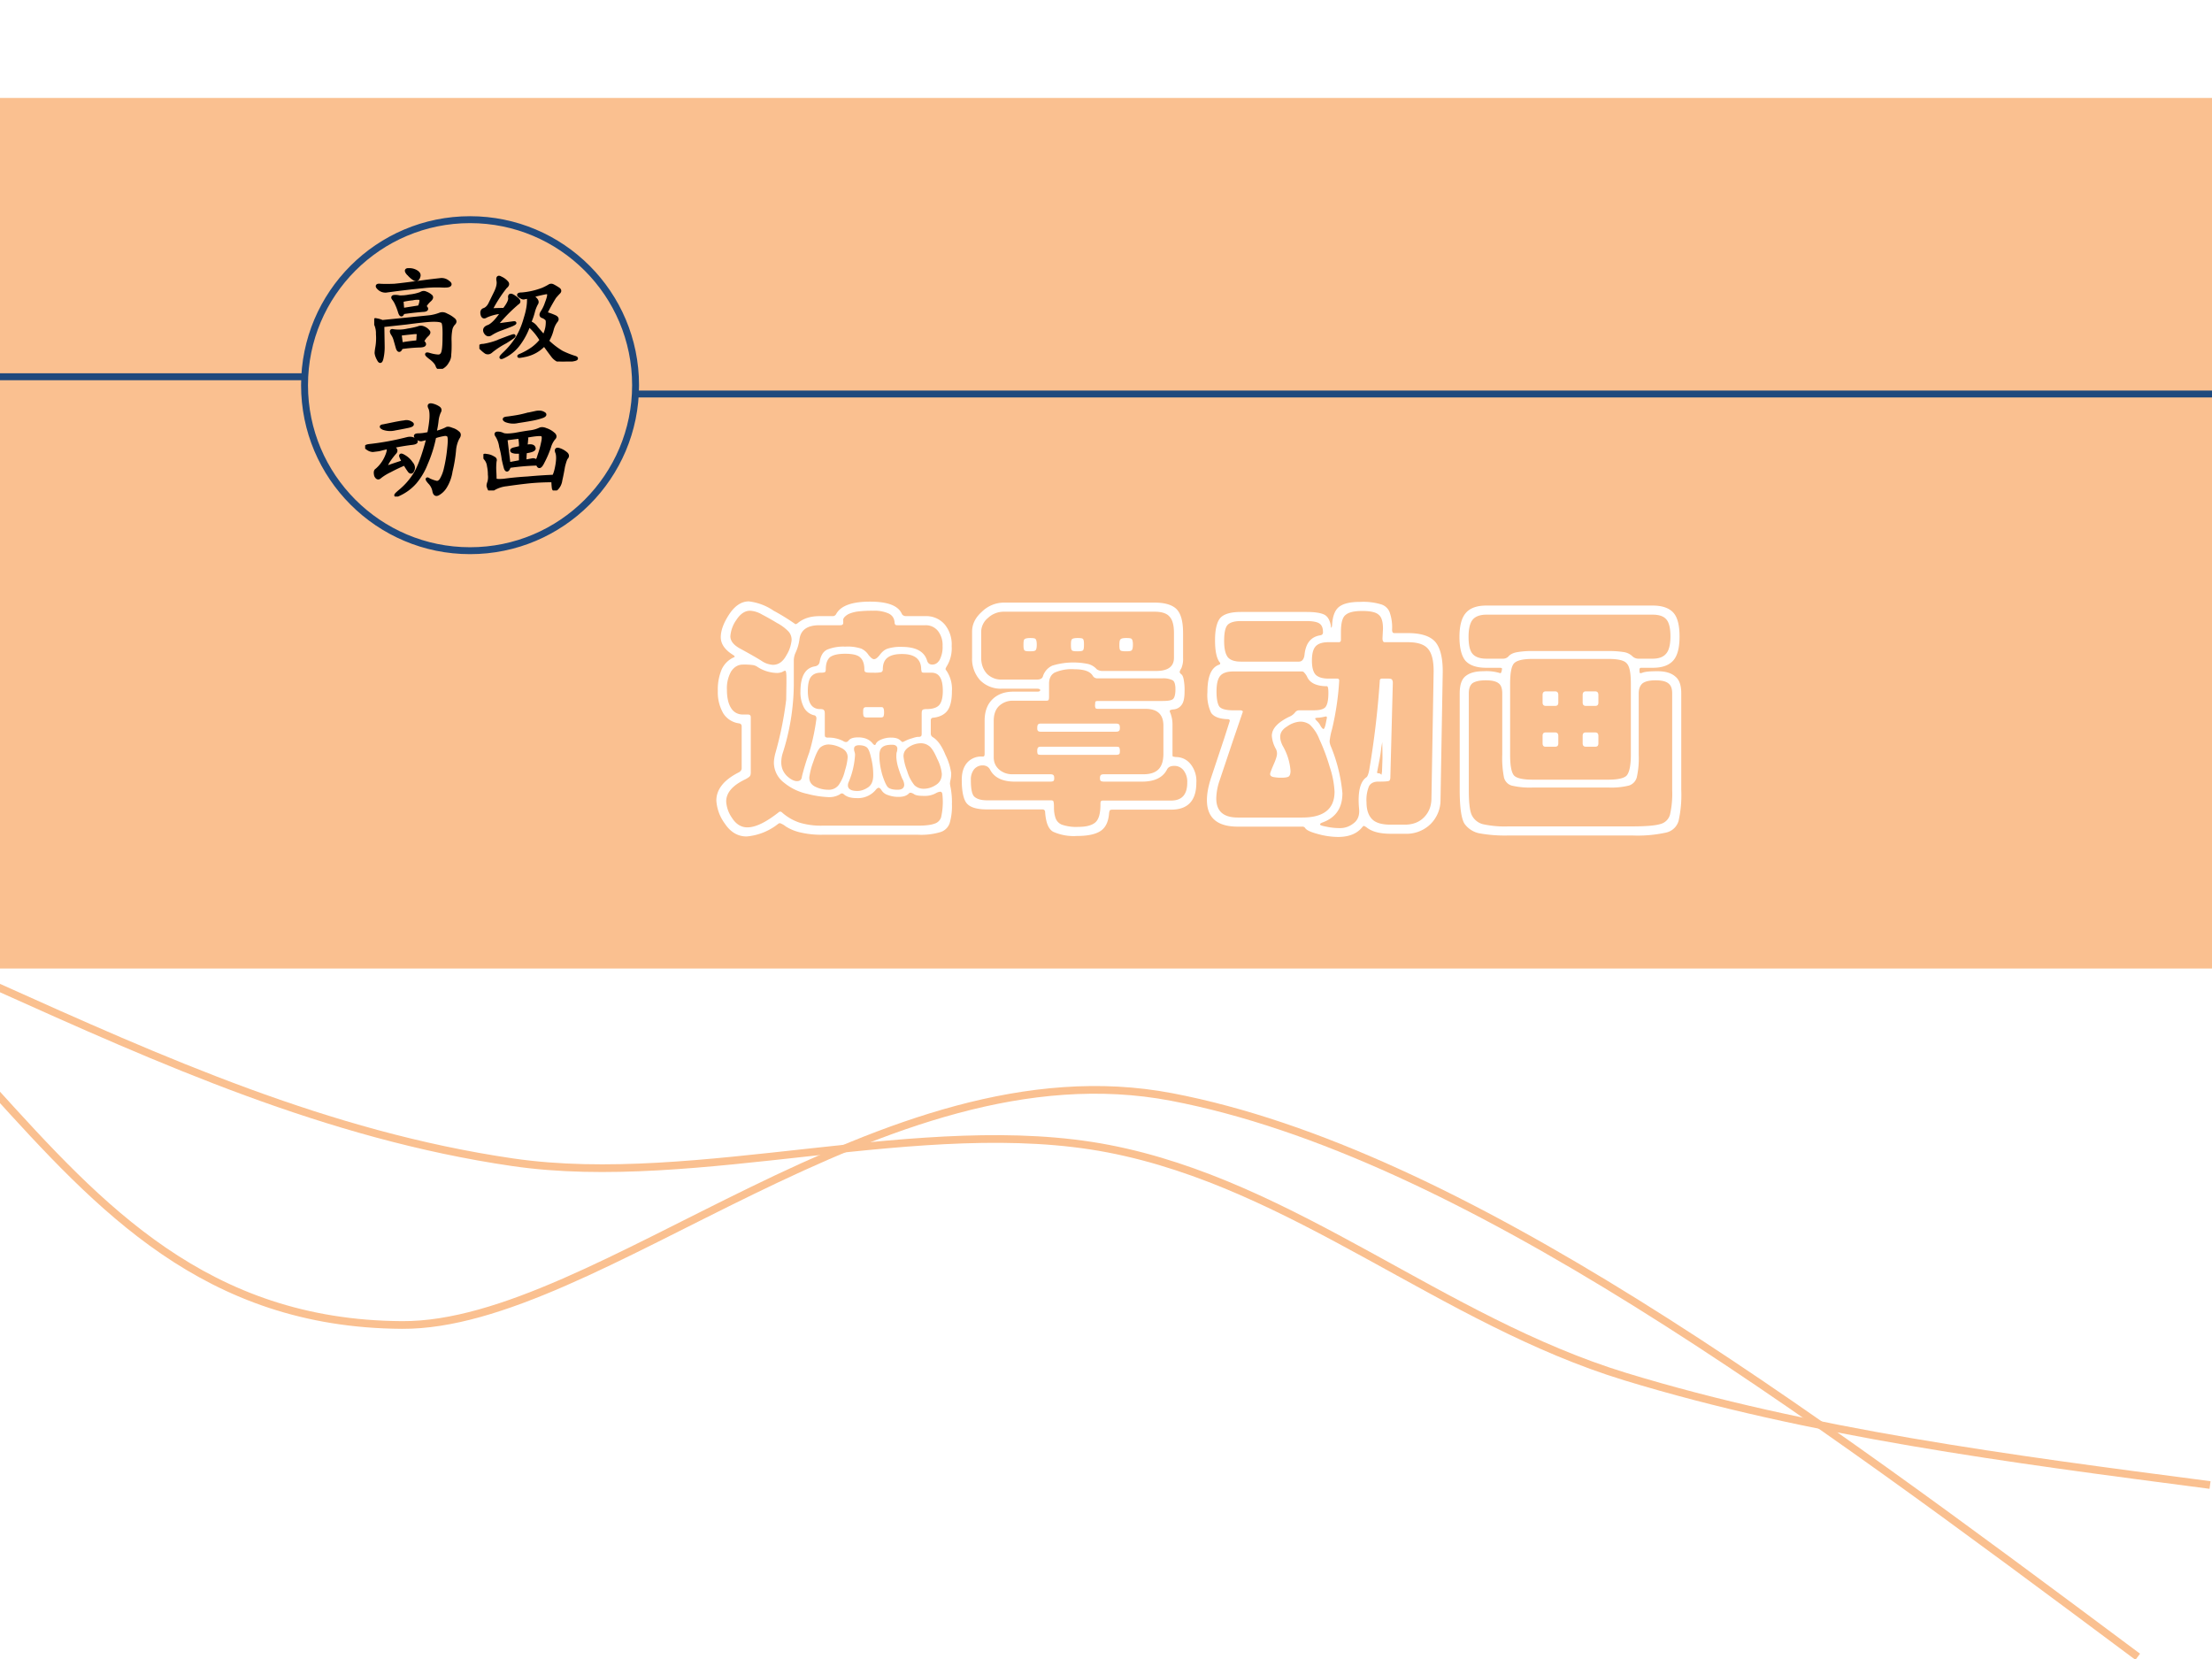
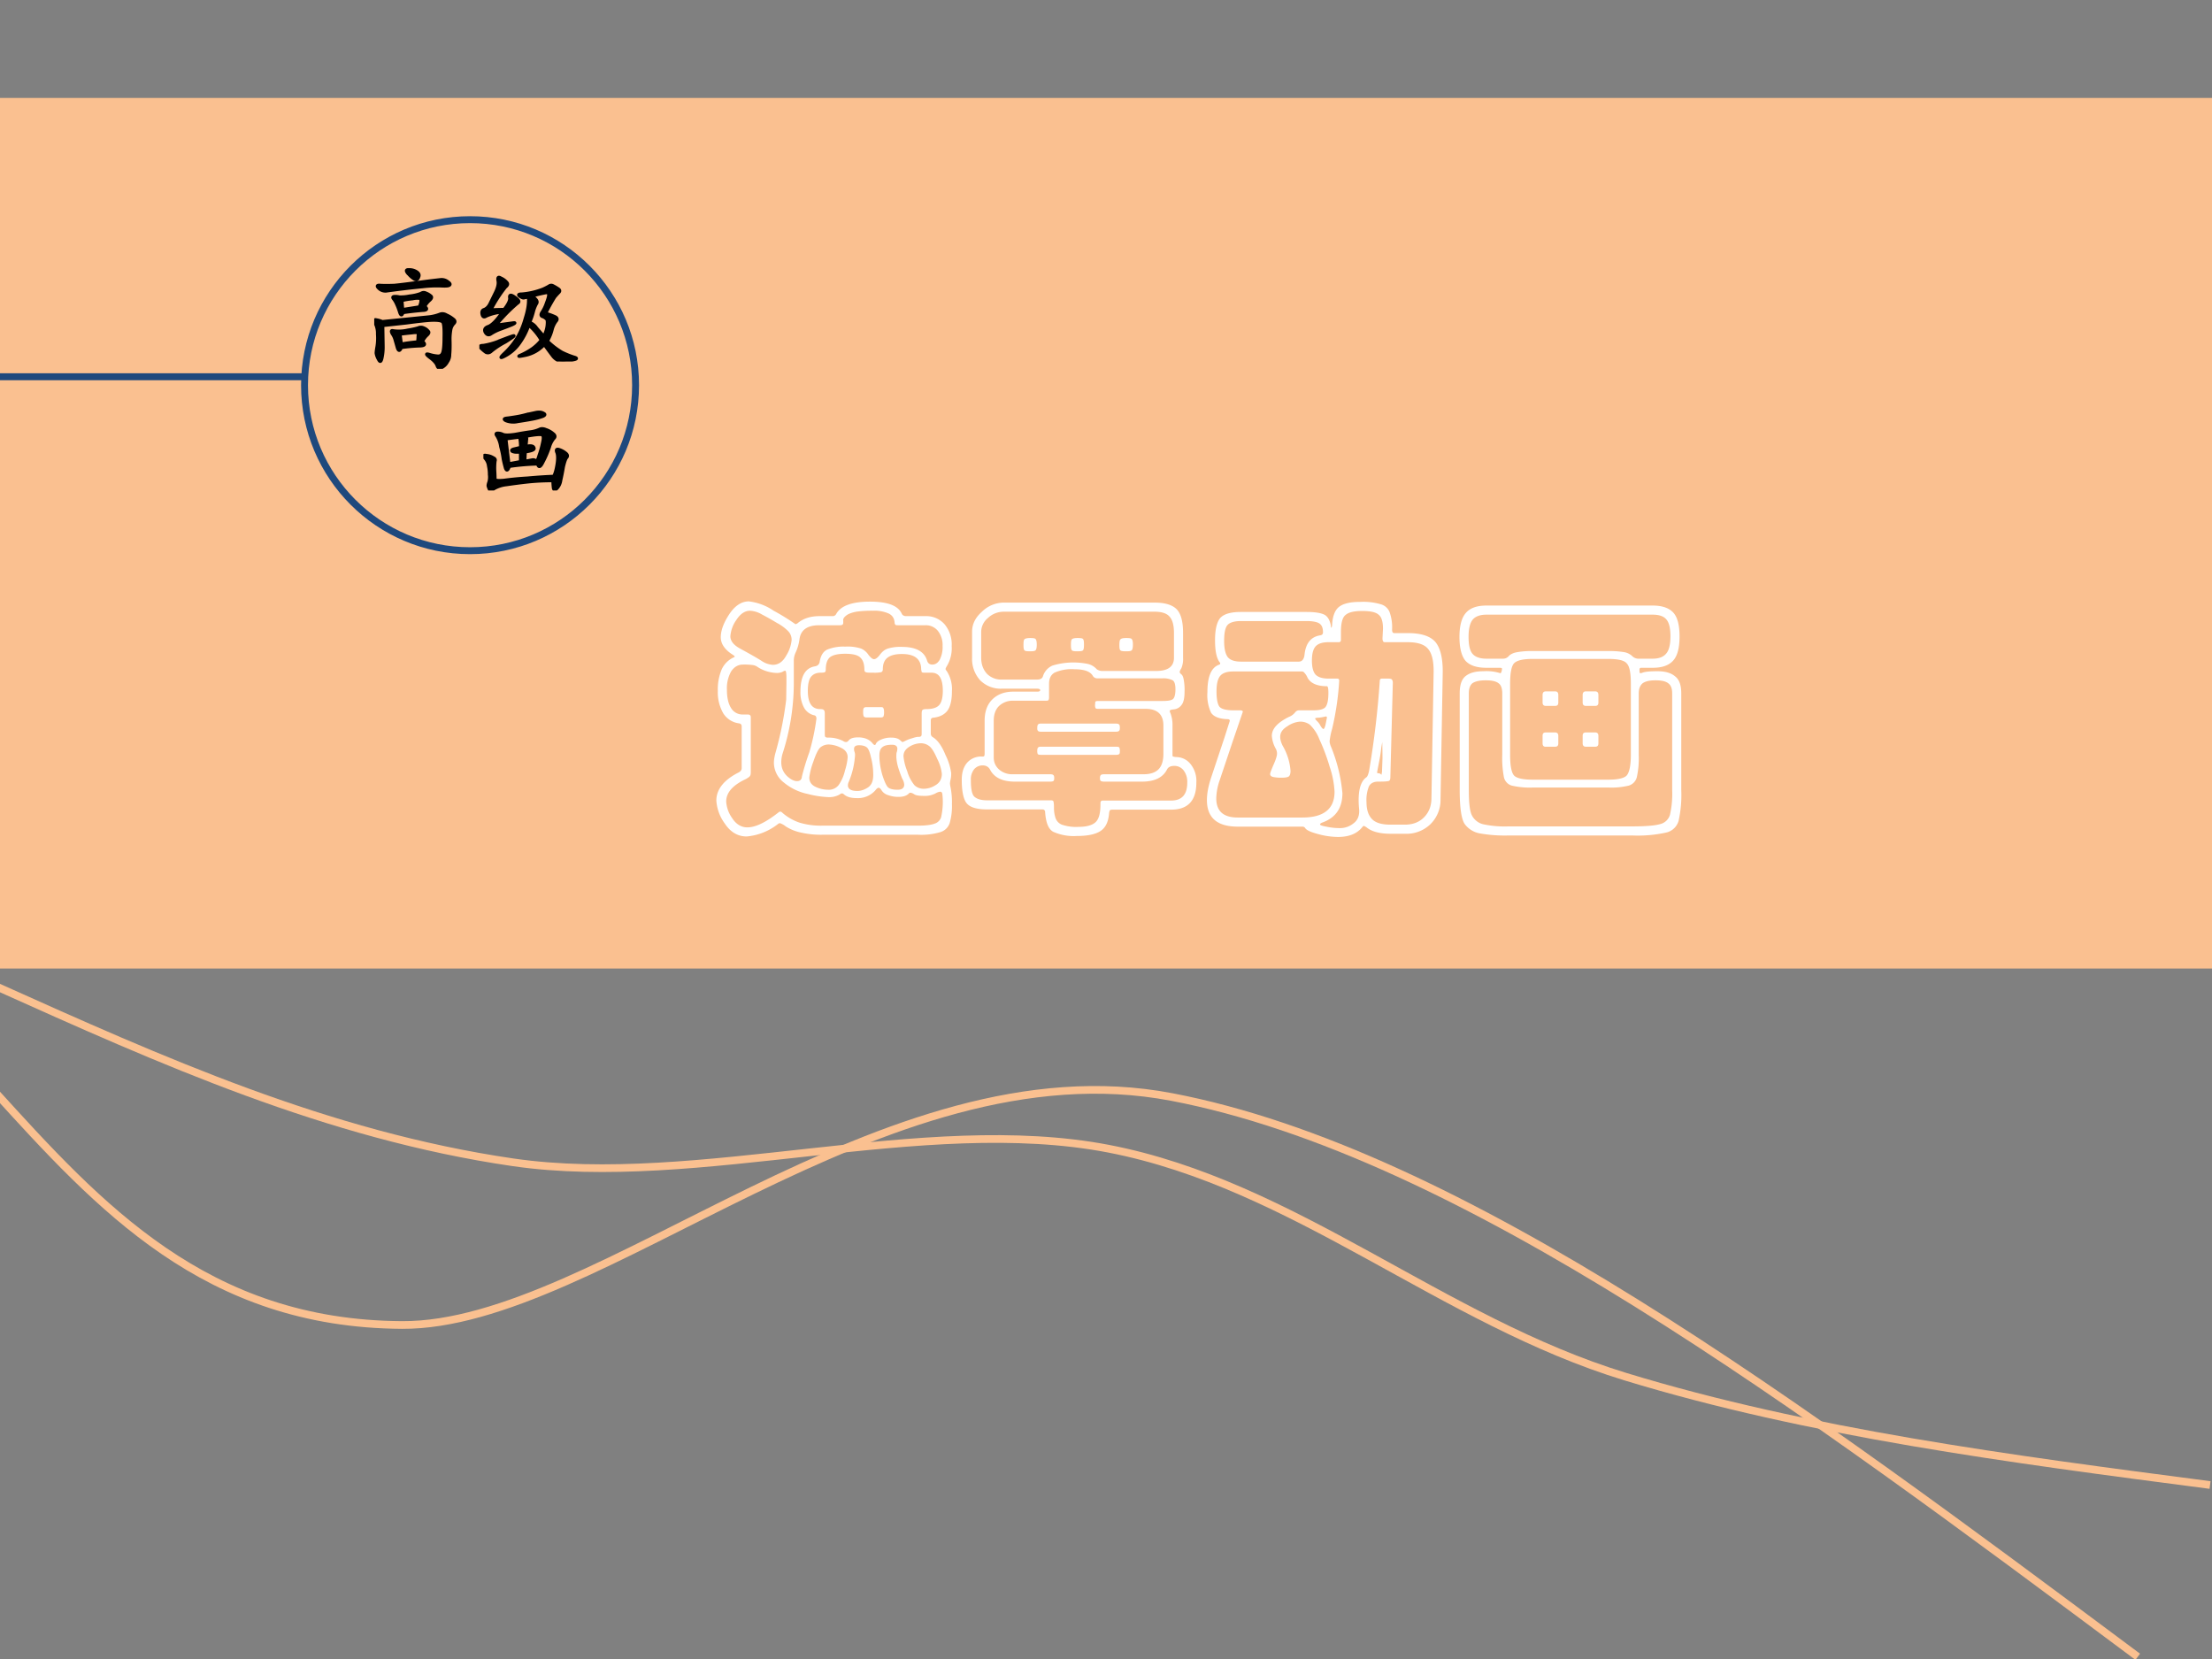
<svg xmlns="http://www.w3.org/2000/svg" xmlns:xlink="http://www.w3.org/1999/xlink" width="960" height="720" viewBox="0 0 720 540">
  <rect x="0" y="0" width="720" height="540" fill="#808080" stroke="none" />
  <g data-name="P">
    <clipPath id="a">
-       <path fill-rule="evenodd" d="M0 540h720V0H0Z" />
-     </clipPath>
+       </clipPath>
    <g clip-path="url(#a)">
-       <path fill="#fff" fill-rule="evenodd" d="M0 540h720V0H0Z" />
-     </g>
+       </g>
  </g>
  <g data-name="P">
    <clipPath id="b">
      <path fill-rule="evenodd" d="M0 540h720V0H0Z" />
    </clipPath>
    <g clip-path="url(#b)">
      <path fill="#fac090" fill-rule="evenodd" d="M0 315.25h720V31.88H0Z" />
    </g>
  </g>
  <g data-name="P">
    <clipPath id="c">
      <path fill-rule="evenodd" d="M0 540h720V0H0Z" />
    </clipPath>
    <g clip-path="url(#c)">
      <path fill="none" stroke="#fac090" stroke-linejoin="round" stroke-width="2.5" d="M-1.375 321c53.939 24.24 107.875 48.49 168.245 57.31 60.37 8.81 133.59-16.04 193.96-4.41 60.37 11.63 108.49 55.96 168.24 74.202 59.76 18.245 125.02 26.755 190.29 35.265" />
    </g>
  </g>
  <g data-name="P">
    <clipPath id="d">
      <path fill-rule="evenodd" d="M0 540h720V0H0Z" />
    </clipPath>
    <g clip-path="url(#d)">
      <path fill="none" stroke="#fac090" stroke-linejoin="round" stroke-width="2.5" d="M-2.125 354.87c34.531 38.02 69.061 76.04 132.975 76.41 63.92.36 156.37-92.21 250.54-74.21 94.16 18 204.3 100.104 314.44 182.206" />
    </g>
  </g>
  <g data-name="P">
    <clipPath id="e">
      <path fill-rule="evenodd" d="M0 540h720V0H0Z" />
    </clipPath>
    <g clip-path="url(#e)">
      <path fill="none" stroke="#1f497d" stroke-linejoin="round" stroke-width="2.25" d="M0 122.63h99.125" />
    </g>
  </g>
  <path fill="none" stroke="#1f497d" stroke-linejoin="round" stroke-width="2.25" d="M99.125 125.38c0-29.76 24.125-53.88 53.875-53.88s53.88 24.12 53.88 53.88c0 29.75-24.13 53.87-53.88 53.87-29.75 0-53.875-24.12-53.875-53.87Z" data-name="P" />
  <g data-name="P">
    <symbol id="f">
      <path d="M.077.392.08.204A.454.454 0 0 0 .069.095C.061.061.051.06.038.087a.152.152 0 0 0-.02.055c0 .013.003.034.008.062a.487.487 0 0 1 .004.11.203.203 0 0 1-.02.097C0 .438.003.448.018.443A.216.216 0 0 0 .073.427L.499.47a.39.39 0 0 1 .093.023C.611.501.632.5.655.486A.25.25 0 0 0 .714.45C.732.437.734.424.72.41a.107.107 0 0 1-.027-.05.485.485 0 0 1-.008-.11C.686.2.685.16.682.131a.111.111 0 0 0-.02-.067.12.12 0 0 0-.05-.051C.592 0 .577.005.569.029.561.052.539.077.503.103.466.132.465.14.499.13A.331.331 0 0 1 .577.115a.04.04 0 0 1 .039.023c.01.016.016.065.016.148C.634.372.629.42.616.427.603.437.573.441.526.44.482.439.402.43.288.415L.077.392m.36-.145C.464.224.46.211.42.208A1.55 1.55 0 0 1 .245.193C.232.16.22.16.21.189a6.29 6.29 0 0 1-.02.07.172.172 0 0 1-.027.059c-.01.02-.01.03.004.027A.356.356 0 0 1 .304.35a.753.753 0 0 1 .093.02.058.058 0 0 0 .05 0A.094.094 0 0 0 .488.34C.497.333.495.321.479.306A.18.18 0 0 1 .436.247m.02.317C.484.543.478.53.436.529A2.936 2.936 0 0 1 .26.509C.25.48.24.482.23.513a.525.525 0 0 1-.028.074.202.202 0 0 1-.028.047c-.01.013-.006.02.012.02A.137.137 0 0 0 .226.65a.38.38 0 0 1 .093.008.415.415 0 0 1 .102.023c.015.01.03.012.046.004A.138.138 0 0 0 .51.66C.523.651.52.638.503.622A.211.211 0 0 1 .456.564M.182.755C.237.76.312.77.41.783c.096.013.159.02.187.023a.09.09 0 0 0 .07-.02C.686.773.69.763.679.756.671.75.648.748.608.75A1.1 1.1 0 0 1 .436.743 7.756 7.756 0 0 1 .108.704a.084.084 0 0 0-.066.024C.02.748.025.758.053.755c.032-.002.075-.002.13 0M.408.56c.01.023.015.042.015.055C.424.63.42.638.41.638A.192.192 0 0 1 .346.634.69.69 0 0 1 .25.618L.257.536.409.56M.233.314l.012-.09c.039.008.088.014.148.02a.36.36 0 0 1 .004.05C.4.313.398.323.393.326.388.33.37.33.34.326A3.235 3.235 0 0 1 .233.314M.307.86C.284.887.287.898.315.896a.118.118 0 0 0 .07-.02C.404.863.41.848.401.83.396.811.384.805.366.81a.226.226 0 0 0-.059.052Z" />
    </symbol>
    <symbol id="g">
      <path d="M.599.435A.515.515 0 0 0 .685.404C.705.394.708.38.693.364A.219.219 0 0 1 .658.29.392.392 0 0 0 .615.185.686.686 0 0 1 .747.083.806.806 0 0 1 .853.04C.892.03.884.02.829.013A.27.27 0 0 0 .724.005a.134.134 0 0 0-.059.043 4.01 4.01 0 0 0-.078.106.32.32 0 0 0-.172-.098C.353.043.341.044.38.06c.04.018.073.038.102.058A.42.42 0 0 1 .56.193a.533.533 0 0 1-.113.136.623.623 0 0 0-.082-.16.366.366 0 0 0-.13-.117C.187.026.183.032.225.072a.703.703 0 0 1 .113.136c.031.05.058.111.078.184.024.075.033.14.028.191a.513.513 0 0 1-.04-.007C.397.573.384.578.366.59c-.019.013-.012.02.02.02a.685.685 0 0 1 .187.043c.023.01.041.02.054.027.013.01.026.012.04.004A.437.437 0 0 0 .711.658C.728.648.73.637.72.626A.79.79 0 0 1 .681.583 1.689 1.689 0 0 1 .599.435M.224.47c.039.05.056.086.05.11-.002.025.014.025.048 0C.358.555.366.54.345.528a1.465 1.465 0 0 1-.195-.2l.148.02c.031.005.03 0-.004-.016A3.308 3.308 0 0 0 .184.29.431.431 0 0 1 .1.247C.081.237.065.243.052.267c-.01.023 0 .04.031.05.034.014.076.057.125.13A.422.422 0 0 1 .06.41C.042.398.03.404.025.427.02.451.026.465.045.47c.02.008.037.025.05.05l.05.102c.022.045.03.081.024.11C.164.76.172.768.193.755A.148.148 0 0 0 .247.716C.26.703.257.69.236.673A1.274 1.274 0 0 1 .103.466C.158.47.198.47.224.47m.36-.242c.018.039.028.074.03.105.003.032 0 .05-.011.055a.089.089 0 0 1-.035.02c-.013.007-.013.02 0 .039a.346.346 0 0 1 .039.082c.015.039.022.065.02.078 0 .013-.01.018-.028.015a1.341 1.341 0 0 1-.125-.03C.516.564.53.542.517.524A.32.32 0 0 1 .49.458.614.614 0 0 0 .454.353a.127.127 0 0 0 .063-.05L.583.227M.177.185c.068.026.11.042.129.047C.326.237.303.219.236.177A.765.765 0 0 1 .11.095C.095.08.078.075.06.083a.31.31 0 0 0-.047.04C0 .137.008.145.036.145a.66.66 0 0 1 .141.039Z" />
    </symbol>
    <use xlink:href="#f" transform="matrix(36 0 0 -36 121.808 120.062)" />
    <use xlink:href="#g" transform="matrix(36 0 0 -36 156.03 117.671)" />
    <use xlink:href="#f" fill="none" stroke="#000" stroke-linejoin="round" stroke-width=".029" transform="matrix(36 0 0 -36 121.808 120.062)" />
    <use xlink:href="#g" fill="none" stroke="#000" stroke-linejoin="round" stroke-width=".029" transform="matrix(36 0 0 -36 156.03 117.671)" />
  </g>
  <g data-name="P">
    <symbol id="h">
      <path d="M-2147483500-2147483500Z" />
    </symbol>
    <use xlink:href="#h" transform="matrix(36 0 0 -36 77309400000 -77309400000)" />
  </g>
  <g data-name="P">
    <symbol id="i">
-       <path d="M.632.577a.434.434 0 0 1 .101.035C.743.62.76.618.783.608A.138.138 0 0 0 .84.577C.854.567.854.55.839.53A.296.296 0 0 1 .807.413 1.29 1.29 0 0 0 .776.229a.372.372 0 0 0-.05-.14.179.179 0 0 0-.063-.063C.642.013.629.02.623.046a.148.148 0 0 1-.042.082C.555.158.555.167.58.15A.334.334 0 0 1 .643.128C.66.125.673.133.686.15a.34.34 0 0 1 .04.102c.012.05.023.109.03.18.008.07.007.11-.003.12-.01.01-.026.013-.047.008a.557.557 0 0 1-.078-.02A1.154 1.154 0 0 0 .553.3.6.6 0 0 0 .452.128.43.43 0 0 0 .319.026C.267 0 .264.006.311.046a.624.624 0 0 1 .133.148C.486.257.527.368.569.53A1.055 1.055 0 0 0 .507.514c-.014 0-.028.007-.043.02-.016.015-.01.023.02.023A.42.42 0 0 1 .576.57c.01.05.017.096.02.14C.598.755.594.786.584.804.575.824.58.832.605.827A.172.172 0 0 0 .662.803C.678.793.68.78.67.764A.268.268 0 0 1 .65.69a.797.797 0 0 0-.02-.113M.242.452C.275.434.285.417.272.4A.68.68 0 0 1 .21.319C.184.277.184.26.21.269c.026.01.071.025.136.046a.39.39 0 0 0-.023.047c-.005.016.005.016.031 0A.193.193 0 0 0 .417.303C.435.283.44.262.432.241.424.22.414.216.401.229a.603.603 0 0 0-.043.067A1.525 1.525 0 0 1 .225.233a.466.466 0 0 1-.09-.055C.12.163.107.167.096.19.09.216.091.233.104.24a.326.326 0 0 1 .09.125c.016.037.02.063.012.079a4.844 4.844 0 0 1-.082-.02L.069.417a.09.09 0 0 0-.05.02C0 .448.006.456.037.46a2.444 2.444 0 0 1 .344.063C.41.53.434.525.452.51.472.495.46.484.412.48A2.254 2.254 0 0 1 .242.451M.167.616C.14.629.14.636.167.639l.097.02c.04.008.07.013.09.015A.075.075 0 0 0 .417.663C.435.653.426.643.389.635A3.409 3.409 0 0 0 .27.612a.184.184 0 0 0-.102.004Z" />
-     </symbol>
+       </symbol>
    <symbol id="j">
      <path d="M.234.217C.221.181.21.176.2.202a1.227 1.227 0 0 0-.02.082.798.798 0 0 1-.023.113.248.248 0 0 1-.035.098C.111.51.113.518.13.518A.104.104 0 0 0 .176.507c.018-.008.054-.008.11 0 .054.01.1.018.14.023a.292.292 0 0 1 .082.023C.523.561.543.56.566.55A.185.185 0 0 0 .63.514C.649.5.652.484.637.471a.212.212 0 0 1-.04-.078A.907.907 0 0 0 .54.26C.516.21.5.204.49.24A2.06 2.06 0 0 1 .233.218m.403-.09c.013.024.023.06.031.11.008.052.006.089-.004.11C.656.37.663.376.684.37A.179.179 0 0 0 .742.339C.76.326.764.312.754.299.744.29.734.26.723.214A2.038 2.038 0 0 0 .699.092.132.132 0 0 0 .664.018C.646.003.635.005.633.026a.573.573 0 0 0-.004.063C.546.089.467.085.395.077A4.92 4.92 0 0 1 .21.053.29.29 0 0 1 .098.018C.074.003.06 0 .055.01a.153.153 0 0 0-.012.032c0 .01.003.022.008.035a.17.17 0 0 1 .004.066.36.36 0 0 1-.008.078.123.123 0 0 1-.031.07C0 .314.004.322.027.316A.136.136 0 0 0 .09.295C.105.289.11.278.105.266A.53.53 0 0 1 .102.181 1.69 1.69 0 0 0 .105.1C.108.09.135.087.188.092a2.7 2.7 0 0 0 .21.02C.484.12.564.125.637.128m-.254.27c.044.01.069.006.074-.013C.465.37.439.358.379.35A.949.949 0 0 1 .375.264l.066.012c.013.003.024 0 .032-.008.01-.005.02.01.03.047a.807.807 0 0 1 .032.113c.01.042.01.067-.004.075C.521.51.471.507.383.49.39.478.393.467.39.46A.615.615 0 0 0 .383.397M.336.347H.293a.09.09 0 0 0-.031.007c-.01.008-.007.014.011.02l.063.015a.386.386 0 0 1-.008.094A8.18 8.18 0 0 1 .203.467L.23.241l.106.02v.085m.07.344L.48.706C.507.71.527.708.543.698.561.69.559.68.535.67a.613.613 0 0 0-.09-.024A3.339 3.339 0 0 0 .312.624a.181.181 0 0 0-.109.008C.18.645.186.652.223.655c.036.005.07.01.101.016.034.007.061.014.082.02Z" />
    </symbol>
    <use xlink:href="#i" transform="matrix(36 0 0 -36 118.855 161.621)" />
    <use xlink:href="#j" transform="matrix(36 0 0 -36 157.343 159.653)" />
    <use xlink:href="#i" fill="none" stroke="#000" stroke-linejoin="round" stroke-width=".029" transform="matrix(36 0 0 -36 118.855 161.621)" />
    <use xlink:href="#j" fill="none" stroke="#000" stroke-linejoin="round" stroke-width=".029" transform="matrix(36 0 0 -36 157.343 159.653)" />
    <use xlink:href="#h" transform="matrix(36 0 0 -36 77309400000 -77309400000)" />
  </g>
  <g data-name="P">
    <clipPath id="k">
      <path fill-rule="evenodd" d="M0 540h720V0H0Z" />
    </clipPath>
    <g clip-path="url(#k)">
-       <path fill="none" stroke="#1f497d" stroke-linejoin="round" stroke-width="2.25" d="M206.88 128.25H720" />
-     </g>
+       </g>
  </g>
  <g data-name="P">
    <symbol id="l">
      <path d="M.872.419C.872.412.875.407.88.404.9.392.917.368.932.331A.24.24 0 0 0 .955.258.107.107 0 0 0 .952.229.084.084 0 0 1 .95.215L.951.207A.311.311 0 0 0 .958.131.245.245 0 0 0 .949.055.057.057 0 0 0 .912.018.27.27 0 0 0 .821.007H.432a.37.37 0 0 0-.093.01.185.185 0 0 0-.057.024.077.077 0 0 1-.023.013.013.013 0 0 1-.008-.003A.238.238 0 0 0 .123 0C.087 0 .057.018.034.053A.176.176 0 0 0 0 .146C0 .191.03.23.092.261c.007.004.011.01.011.016v.171C.103.455.099.459.092.46a.089.089 0 0 0-.064.041.17.17 0 0 0-.022.09.21.21 0 0 0 .016.089.099.099 0 0 0 .048.048c.003.001.005.003.005.004L.07.737C.035.758.018.783.018.81c0 .027.011.058.034.093.023.035.05.053.08.053A.225.225 0 0 0 .233.918.87.87 0 0 0 .322.863l.007.003c.023.02.053.03.09.03h.055c.005 0 .01.003.013.008.018.034.064.051.138.051.071 0 .114-.016.129-.049.003-.007.01-.01.018-.01H.85A.099.099 0 0 0 .928.863.128.128 0 0 0 .957.774.14.14 0 0 0 .935.689L.932.682C.932.68.933.677.936.674A.135.135 0 0 0 .958.591C.958.555.952.529.94.512.928.496.909.486.883.483.876.483.872.479.872.472V.419M.315.618A.937.937 0 0 0 .269.336.127.127 0 0 1 .264.302c0-.023.008-.041.023-.056C.302.232.316.225.328.225s.019.006.02.019a.98.98 0 0 0 .03.098.906.906 0 0 1 .029.137c0 .008-.003.013-.01.014a.063.063 0 0 0-.04.03.13.13 0 0 0-.015.066c0 .063.02.097.06.103C.412.694.418.7.42.709.424.735.434.752.451.76a.174.174 0 0 0 .073.012.175.175 0 0 0 .065-.008.07.07 0 0 0 .03-.026C.628.727.635.721.641.721c.007 0 .015.006.024.018.01.013.02.021.032.025a.175.175 0 0 0 .057.007C.812.771.846.752.857.715.86.705.867.699.878.699.89.699.9.705.908.718A.112.112 0 0 1 .92.775a.093.093 0 0 1-.019.061.063.063 0 0 1-.051.023H.741c-.007 0-.011 0-.013.002a.014.014 0 0 0-.003.007C.724.888.715.9.7.907a.141.141 0 0 1-.062.011.488.488 0 0 1-.062-.003.14.14 0 0 1-.035-.009.059.059 0 0 1-.02-.014C.517.887.515.883.516.879v-.01c0-.007-.004-.01-.013-.01H.419C.37.859.343.84.338.802A.186.186 0 0 0 .322.747.078.078 0 0 1 .315.712V.618M.23.698c.023 0 .041.013.055.039a.143.143 0 0 1 .021.061.05.05 0 0 1-.013.036.185.185 0 0 1-.046.034 1.06 1.06 0 0 1-.062.035.106.106 0 0 1-.048.015C.116.918.097.905.081.88A.13.13 0 0 1 .057.814C.057.796.069.78.093.766.137.742.167.725.184.714A.09.09 0 0 1 .23.698M.835.499c0 .008.001.013.003.015.003.003.008.004.017.004.023 0 .04.005.05.015.01.01.016.03.016.059 0 .05-.015.074-.046.074h-.03C.84.666.836.667.835.669l-.002.01c0 .042-.026.063-.078.063C.728.742.709.737.696.727.683.717.677.701.677.68.677.674.675.67.67.668A.137.137 0 0 0 .639.666c-.016 0-.026 0-.031.002C.604.669.602.673.602.678c0 .024-.006.04-.017.05-.01.01-.031.015-.061.015S.474.738.462.729C.451.719.445.703.445.679.445.674.444.67.441.668.439.667.434.666.425.666.406.666.393.66.384.648.376.637.372.618.372.592c0-.05.017-.074.05-.074C.43.518.435.517.437.514.44.512.441.507.441.499V.418c0-.006 0-.01.002-.013C.445.403.449.402.454.402A.129.129 0 0 0 .516.388.02.02 0 0 1 .527.384c.004 0 .007.002.01.005.007.01.02.014.04.014.025 0 .045-.008.058-.024C.639.374.642.372.644.372c.002 0 .003.001.004.003.003.008.01.014.022.019a.098.098 0 0 0 .042.008C.729.402.741.398.749.39.753.386.756.384.758.384l.011.005a.133.133 0 0 0 .026.01c.012.004.02.006.025.006.005 0 .009 0 .011.002.003.001.004.005.004.012v.08M.67.526C.675.526.678.525.679.522.681.519.682.514.682.506A.05.05 0 0 0 .68.489C.679.486.675.484.67.484H.61C.605.484.601.486.599.489a.047.047 0 0 0-.002.016c0 .008 0 .013.002.016C.6.524.604.526.61.526h.06M.821.044c.03 0 .053.003.066.008a.04.04 0 0 1 .027.026.281.281 0 0 1 .005.095C.918.179.915.182.91.182A.048.048 0 0 1 .891.175a.093.093 0 0 0-.047-.01c-.02 0-.033.002-.04.007a.034.034 0 0 1-.015.006C.786.178.784.176.781.173.772.165.759.161.742.161a.119.119 0 0 0-.043.007.048.048 0 0 0-.026.018C.668.194.664.198.66.198.657.198.652.195.647.188A.095.095 0 0 0 .57.156C.547.156.53.161.518.172a.01.01 0 0 1-.007.003C.508.175.505.174.502.171A.086.086 0 0 0 .455.16a.398.398 0 0 0-.084.013.222.222 0 0 0-.096.046.103.103 0 0 0-.041.08c0 .011.002.023.005.036a1.426 1.426 0 0 1 .045.221l.001.068v.021c0 .02-.002.029-.005.029S.273.672.268.669A.056.056 0 0 0 .244.665a.152.152 0 0 0-.076.024.044.044 0 0 1-.019.008.273.273 0 0 1-.041.002C.088.699.072.689.06.671A.14.14 0 0 1 .043.596C.043.564.049.539.06.522A.054.054 0 0 1 .108.496h.018c.006 0 .01-.001.011-.003C.139.492.14.489.14.484V.262C.14.254.139.248.136.245.134.242.128.238.119.233.066.208.04.178.04.142A.13.13 0 0 1 .064.075C.08.05.101.037.126.037c.033 0 .075.02.127.061A.01.01 0 0 0 .26.101C.263.101.266.099.27.095A.207.207 0 0 1 .339.056.3.3 0 0 1 .432.044h.389m.096.211a.174.174 0 0 1-.019.061C.886.344.875.361.865.368A.055.055 0 0 1 .83.379.09.09 0 0 1 .785.365C.769.355.761.343.761.326a.22.22 0 0 1 .015-.06.161.161 0 0 1 .03-.058.054.054 0 0 1 .038-.014.09.09 0 0 1 .048.015c.017.01.025.026.025.046M.455.19a.05.05 0 0 1 .043.02.17.17 0 0 1 .025.058.24.24 0 0 1 .011.054c0 .018-.01.031-.028.039a.118.118 0 0 1-.048.013.053.053 0 0 1-.034-.011C.415.356.405.336.394.303A.282.282 0 0 1 .378.24c0-.017.008-.03.025-.038A.119.119 0 0 1 .455.19m.309.021a.055.055 0 0 1-.008.024.486.486 0 0 0-.016.044.181.181 0 0 0-.008.043c0 .01 0 .017.002.022a.048.048 0 0 1 .002.013c0 .01-.007.016-.021.016C.696.373.683.37.675.363.667.357.663.346.663.329.663.304.667.278.675.25.684.222.692.205.699.199.707.193.719.19.737.19s.027.007.027.021M.573.185c.015 0 .029.005.043.014.015.01.022.026.022.051a.276.276 0 0 1-.009.071C.624.344.618.358.611.363.604.368.594.371.58.371.567.371.56.366.56.357c0-.004 0-.008.002-.013A.04.04 0 0 0 .564.331a.334.334 0 0 0-.026-.11.033.033 0 0 1-.003-.013c0-.015.013-.023.038-.023Z" />
    </symbol>
    <symbol id="m">
      <path d="M.857.334c0-.006 0-.01.002-.011L.87.321c.025 0 .045-.01.06-.028A.11.11 0 0 0 .954.217C.954.144.92.107.851.107H.614C.607.107.604.106.602.104A.041.041 0 0 1 .599.091C.596.056.584.033.564.02.544.007.513 0 .468 0a.204.204 0 0 0-.096.017c-.02.011-.03.038-.033.08 0 .007-.004.011-.011.011H.103C.062.108.034.116.02.133.007.149 0 .181 0 .228c0 .03.007.052.021.069a.076.076 0 0 0 .061.026c.005 0 .008 0 .009.002.001.001.002.004.002.009v.134c0 .037.01.066.031.087.021.021.05.032.086.032h.097c.008 0 .012.002.012.006S.314.599.305.599H.164a.118.118 0 0 0-.089.034.129.129 0 0 0-.033.092v.106c0 .03.013.057.04.081a.128.128 0 0 0 .087.037h.616c.043 0 .073-.01.09-.028C.892.902.9.871.9.825v-.1A.097.097 0 0 0 .893.682.048.048 0 0 1 .886.667c0-.002.002-.005.006-.009C.897.655.9.648.902.639A.229.229 0 0 0 .906.586C.906.561.902.543.894.533a.044.044 0 0 0-.03-.018C.852.514.846.512.846.509c0-.002 0-.005.002-.008A.132.132 0 0 0 .857.449V.334m.006.391v.1c0 .032-.006.054-.018.067-.011.013-.031.02-.06.02H.169A.093.093 0 0 1 .107.887.074.074 0 0 1 .079.831V.725C.079.698.087.677.102.66A.082.082 0 0 1 .164.636h.141C.319.636.327.64.33.649a.07.07 0 0 0 .039.044A.294.294 0 0 0 .511.7.069.069 0 0 0 .549.678.04.04 0 0 1 .574.671H.79c.049 0 .073.018.073.054m-.194.08c.012 0 .02-.001.022-.004C.694.798.696.791.696.778S.694.758.691.755C.688.752.681.751.668.751c-.012 0-.02.001-.023.004C.642.758.641.765.641.776c0 .012.001.02.004.023.003.004.01.006.024.006m-.198 0c.012 0 .02-.001.022-.004C.496.798.497.791.497.778.497.766.496.758.493.755.49.752.483.751.47.751.458.751.45.752.448.755.445.758.444.765.444.777c0 .013.001.02.004.023.003.003.01.005.023.005m-.193 0C.29.805.298.804.3.801.303.798.305.791.305.778S.303.758.3.755C.297.752.29.751.277.751c-.012 0-.02.001-.022.004C.252.758.251.765.251.777c0 .013.001.02.004.023.003.003.011.005.023.005M.851.144c.044 0 .066.024.066.073a.076.076 0 0 1-.015.05.047.047 0 0 1-.038.018C.849.285.839.28.834.269.817.237.783.221.733.221H.58C.573.221.568.222.565.224.563.226.562.23.562.235c0 .006.001.01.003.012.002.003.007.004.016.004H.74c.027 0 .047.007.06.02.013.013.02.034.02.063v.115C.82.494.796.517.747.517H.555C.549.517.545.518.544.52a.028.028 0 0 0-.002.012l.001.013c.001.003.005.004.012.004h.262c.02 0 .034.002.041.007.007.005.011.019.011.04S.865.63.856.634a.087.087 0 0 1-.041.007H.551a.021.021 0 0 0-.018.01C.523.669.498.678.459.678A.17.17 0 0 1 .377.664C.362.655.355.64.355.619V.564C.355.558.354.554.352.552.351.551.348.55.343.55H.21A.08.08 0 0 1 .151.528C.137.514.13.494.13.468V.32C.13.3.137.284.151.271a.08.08 0 0 1 .056-.02h.152C.366.251.37.25.372.248.375.246.376.242.376.235.376.229.375.225.372.223.37.222.366.221.359.221H.216C.166.221.132.237.115.27.109.281.099.287.085.287A.045.045 0 0 1 .05.271.066.066 0 0 1 .037.228C.037.193.041.171.05.161.06.151.077.145.103.145h.259c.005 0 .009-.001.01-.003C.374.139.375.13.375.115A.13.13 0 0 1 .381.074.045.045 0 0 1 .407.046.178.178 0 0 1 .474.037c.032 0 .055.006.069.018.014.012.021.036.021.072 0 .007 0 .012.002.014.001.002.004.003.009.003h.276M.626.457C.633.457.637.456.639.454.642.452.643.447.643.44S.642.429.639.427C.637.425.633.424.626.424H.321c-.01 0-.014.004-.014.013S.308.451.31.453c.002.003.006.004.011.004h.305m0-.094C.635.363.64.362.641.359A.038.038 0 0 0 .643.344C.643.337.642.334.639.332A.031.031 0 0 0 .626.33H.321C.315.33.311.331.309.333a.031.031 0 0 0-.002.013c0 .007.001.011.003.013.002.003.006.004.011.004h.305Z" />
    </symbol>
    <symbol id="n">
      <path d="M.959.673.95.153A.138.138 0 0 0 .909.052.14.14 0 0 0 .805.013H.747C.702.013.669.022.648.04L.639.045C.637.045.634.043.631.039.61.013.577 0 .533 0a.313.313 0 0 0-.082.012C.421.02.404.028.399.037a.013.013 0 0 1-.011.005H.125C.042.042 0 .078 0 .15c0 .027.006.058.018.094l.053.159.022.069C.093.477.09.479.084.479.05.48.028.489.017.505a.169.169 0 0 0-.015.084c0 .062.015.099.046.111.004.001.006.003.006.005s0 .004-.002.005C.039.727.033.757.033.8s.007.072.02.089c.014.017.042.026.085.026h.267c.03 0 .053-.003.068-.009C.489.9.499.885.504.86c0-.006.001-.009.002-.009s.002.003.003.01c.002.038.012.063.03.076.018.013.046.019.085.019a.254.254 0 0 0 .084-.01.054.054 0 0 0 .035-.032.184.184 0 0 0 .01-.071c0-.01.003-.014.009-.014h.055C.871.829.908.817.929.793c.02-.024.03-.064.03-.12M.922.674C.922.716.915.746.9.764.885.783.857.792.817.792H.723C.717.792.714.797.714.808l.002.039C.716.876.71.895.698.904.687.914.665.919.632.919S.577.914.564.903C.551.893.545.87.545.833V.802c0-.007-.003-.01-.009-.01H.494C.469.792.452.786.442.775.432.764.427.745.427.717.427.69.432.671.442.66.452.65.469.644.494.644H.53C.535.644.538.641.538.636A1.136 1.136 0 0 0 .509.439.284.284 0 0 1 .499.39c0-.007.002-.015.006-.024A.653.653 0 0 0 .551.178C.551.119.525.08.473.06.464.057.46.054.46.051.46.048.468.045.485.042A.254.254 0 0 1 .542.036c.02 0 .039.007.055.02.017.013.024.032.022.057a.365.365 0 0 0-.002.036c0 .047.01.079.032.094.004.003.008.013.011.029a3.64 3.64 0 0 1 .043.363c0 .006.003.009.009.009h.025c.01 0 .015-.002.016-.005C.755.636.756.632.756.627L.746.244C.746.237.745.232.742.229.739.226.724.225.696.225.679.225.666.219.659.206a.147.147 0 0 1-.01-.065C.649.11.657.087.672.072.687.057.712.05.747.05h.058c.032 0 .058.01.077.029.02.02.03.044.031.075l.009.52M.374.713c.013 0 .021.01.023.029.005.046.026.072.064.078.007.001.011.005.011.012C.472.849.468.86.459.867.45.874.432.878.405.878H.138C.111.878.092.872.083.861.074.85.07.828.07.797S.075.744.085.731C.095.719.113.713.138.713h.236M.388.079c.087 0 .131.035.131.105a.373.373 0 0 1-.02.102.8.8 0 0 1-.042.112.159.159 0 0 1-.039.059.066.066 0 0 1-.039.012A.102.102 0 0 1 .327.45C.307.438.298.424.298.407c0-.01.003-.022.01-.036A.237.237 0 0 0 .34.269C.34.259.338.251.334.247S.32.241.304.241a.154.154 0 0 0-.035.003C.261.246.257.25.257.256c0 .004.005.017.014.038.01.022.014.037.014.044a.042.042 0 0 1-.004.019.126.126 0 0 0-.017.054c0 .029.023.054.069.077a.06.06 0 0 1 .026.019.02.02 0 0 0 .016.008h.058c.025 0 .041.004.049.013.008.01.012.029.012.058 0 .018-.002.027-.006.027-.04 0-.067.012-.079.035a.067.067 0 0 1-.013.02.012.012 0 0 1-.01.005H.107C.082.673.064.667.054.655.044.643.039.622.039.592S.043.542.05.531C.057.521.076.515.107.515h.027C.142.515.146.513.146.509L.105.389.051.228A.24.24 0 0 1 .038.157c0-.052.029-.078.087-.078h.263m.086.36c.003 0 .007.009.01.026l.004.02C.488.49.485.491.479.489A.22.22 0 0 0 .455.485C.445.485.44.483.44.482S.442.477.447.472a.071.071 0 0 0 .015-.02C.467.443.472.439.474.439M.71.253l.002.012.002.055a3.444 3.444 0 0 1-.001.066L.709.363A.546.546 0 0 0 .701.31L.692.263C.692.26.694.259.697.259.701.259.704.258.706.256L.71.253Z" />
    </symbol>
    <symbol id="o">
      <path d="M.902.185A.484.484 0 0 0 .891.059a.068.068 0 0 0-.05-.047A.537.537 0 0 0 .703 0H.2a.582.582 0 0 0-.12.009.098.098 0 0 0-.059.038c-.013.02-.02.065-.02.138v.393c0 .035.008.058.025.071.017.013.04.019.072.019A.188.188 0 0 0 .166.66C.168.66.17.662.171.667a.043.043 0 0 1 .002.011c0 .003-.003.004-.01.004H.109c-.04 0-.068.01-.085.029C.008.731 0 .763 0 .808c0 .045.009.078.026.097.017.02.045.03.083.03h.677c.039 0 .066-.01.083-.028C.886.889.895.857.895.809.895.762.886.729.868.71.85.691.823.682.786.682H.739C.734.682.732.679.732.674.732.664.733.66.735.66l.007.001c.01.005.032.007.063.007.032 0 .056-.007.072-.021C.894.634.902.611.902.578V.185M.786.719c.025 0 .043.007.054.02.012.013.018.037.018.071 0 .034-.006.057-.017.069C.83.892.811.898.786.898H.109C.084.898.065.891.054.878.043.865.037.841.037.808c0-.033.005-.056.016-.069.011-.013.03-.02.056-.02h.067A.03.03 0 0 1 .2.729c.006.007.017.013.032.016A.33.33 0 0 0 .298.75h.307A.368.368 0 0 0 .667.746.064.064 0 0 0 .702.73.036.036 0 0 1 .726.719h.06M.697.328v.289c0 .043-.005.07-.016.082C.671.712.646.718.605.718H.298C.258.718.232.712.221.699.211.687.206.659.206.617V.328c0-.043.005-.07.015-.083C.231.233.257.227.298.227h.307c.04 0 .066.006.076.018.01.013.016.04.016.083M.565.541C.565.531.561.527.552.527H.514C.505.527.501.532.501.541v.03c0 .01.004.015.013.015h.038C.561.586.565.581.565.571v-.03m-.163 0C.402.531.398.527.389.527H.351C.342.527.338.532.338.541v.03c0 .01.004.015.013.015h.038C.398.586.402.581.402.571v-.03M.565.375C.565.365.561.361.552.361H.514C.505.361.501.366.501.375v.03c0 .01.004.014.013.014h.038C.561.419.565.414.565.405v-.03m-.163 0C.402.365.398.361.389.361h-.04C.342.361.338.366.338.375v.03c0 .01.004.014.013.014h.038C.398.419.402.414.402.405v-.03m.463-.19v.393c0 .02-.005.033-.016.041C.839.627.822.631.797.631.773.631.756.627.745.619.735.611.729.597.729.578V.326a.347.347 0 0 0-.008-.09.048.048 0 0 0-.032-.033.296.296 0 0 0-.083-.008H.299a.323.323 0 0 0-.087.008.046.046 0 0 0-.031.033.407.407 0 0 0-.007.092v.25c0 .02-.005.034-.015.041C.149.627.132.631.107.631.082.631.065.627.054.62.044.613.038.599.038.578V.185c0-.053.004-.087.013-.104A.07.07 0 0 1 .095.046.416.416 0 0 1 .2.037h.503c.054 0 .091.003.112.009a.055.055 0 0 1 .041.038.38.38 0 0 1 .009.101Z" />
    </symbol>
    <use xlink:href="#l" fill="#fff" transform="matrix(80.04 0 0 -80.04 233.171 272.267)" />
    <use xlink:href="#m" fill="#fff" transform="matrix(80.04 0 0 -80.04 313.05 272.107)" />
    <use xlink:href="#n" fill="#fff" transform="matrix(80.04 0 0 -80.04 392.85 272.427)" />
    <use xlink:href="#o" fill="#fff" transform="matrix(80.04 0 0 -80.04 475.052 271.947)" />
    <symbol id="p">
      <path d="M-2147483500-2147483500Z" />
    </symbol>
    <use xlink:href="#p" fill="#fff" transform="matrix(80.04 0 0 -80.04 171884580000 -171884580000)" />
  </g>
  <g data-name="P">
    <symbol id="q">
-       <path d="M-2147483500-2147483500Z" />
-     </symbol>
+       </symbol>
    <use xlink:href="#q" transform="matrix(80.064 0 0 -80.064 171936120000 -171936120000)" />
  </g>
</svg>